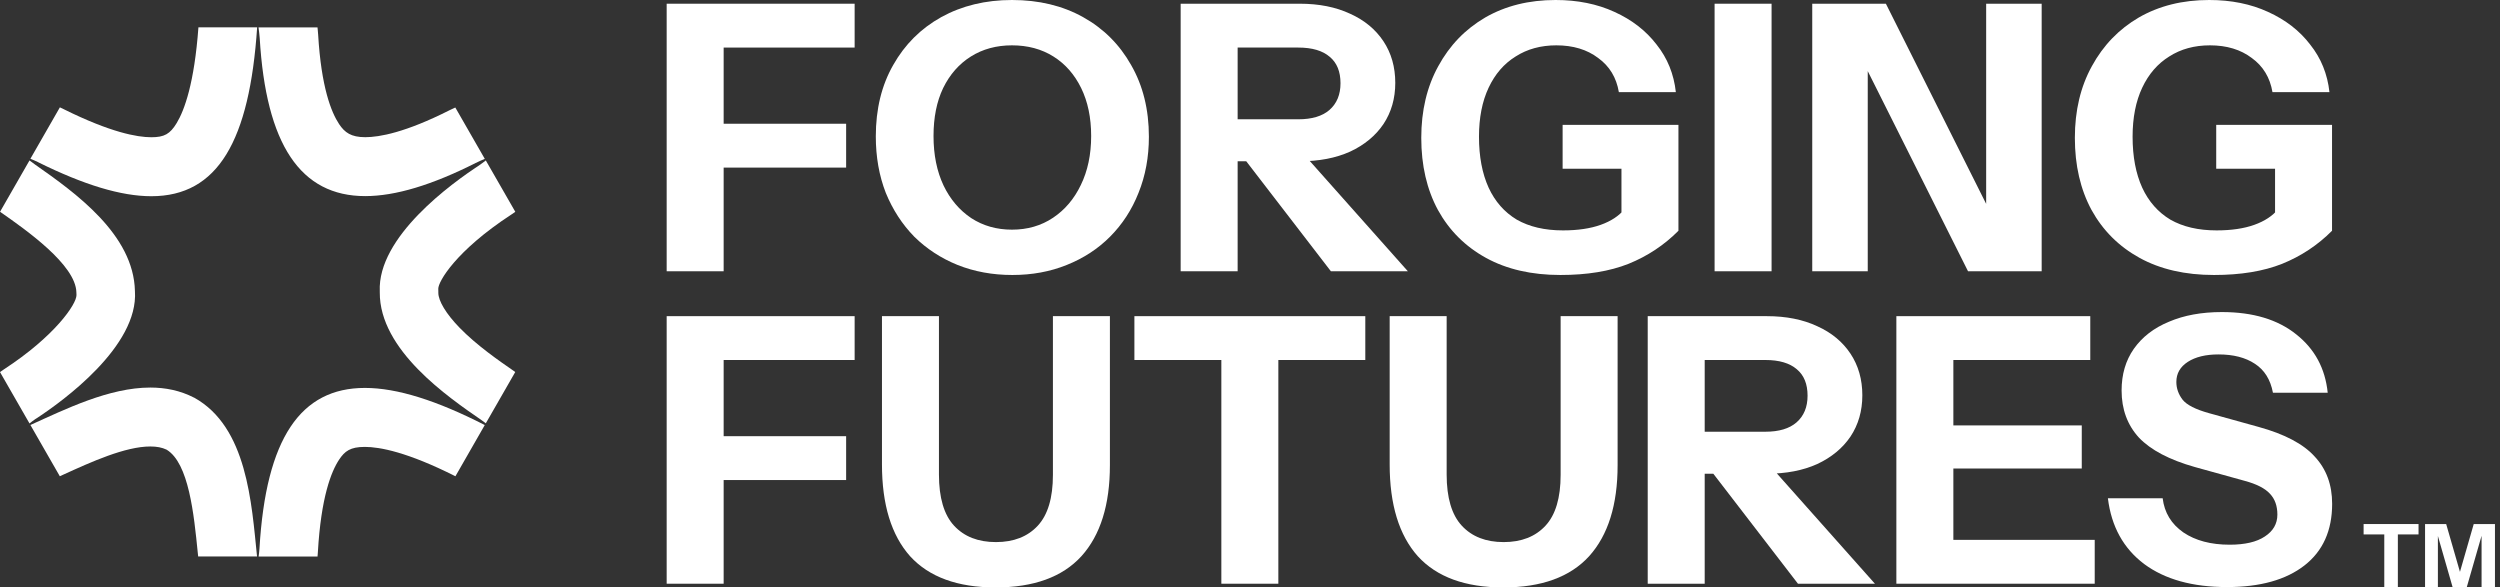
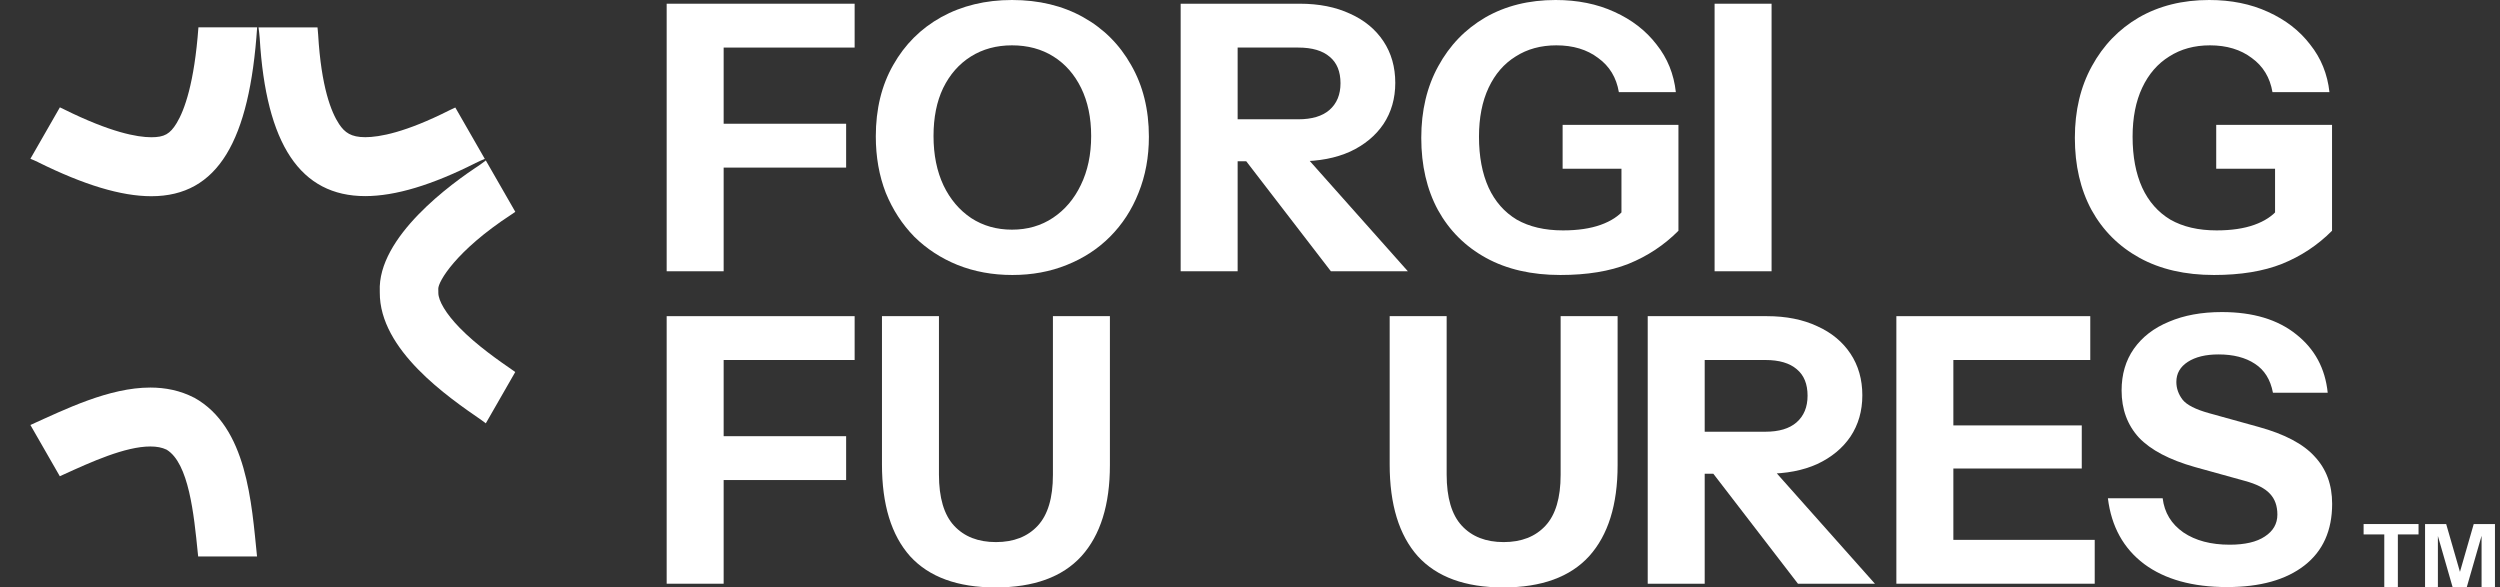
<svg xmlns="http://www.w3.org/2000/svg" width="183" height="43" viewBox="0 0 183 43" fill="none">
  <rect x="0" y="0" width="183" height="43" fill="#333333" stroke="none" />
  <path d="M48.8 42.728V23.143H52.971V42.728H48.8ZM50.75 35.139V31.929H61.937V35.139H50.75ZM50.75 26.352V23.143H62.559V26.352H50.75Z" fill="white" />
  <path d="M72.875 43C70.094 43 68.009 42.238 66.618 40.715C65.246 39.174 64.56 36.934 64.56 33.996V23.143H68.731V34.731C68.731 36.435 69.101 37.687 69.841 38.484C70.582 39.282 71.602 39.681 72.902 39.681C74.202 39.681 75.223 39.282 75.963 38.484C76.703 37.687 77.074 36.444 77.074 34.758V23.143H81.245V34.051C81.245 36.952 80.55 39.174 79.159 40.715C77.769 42.238 75.674 43 72.875 43Z" fill="white" />
-   <path d="M89.403 42.728V26.352H83.038V23.143H99.94V26.352H93.575V42.728H89.403Z" fill="white" />
  <path d="M110.04 43C107.259 43 105.173 42.238 103.783 40.715C102.41 39.174 101.724 36.934 101.724 33.996V23.143H105.895V34.731C105.895 36.435 106.266 37.687 107.006 38.484C107.746 39.282 108.767 39.681 110.067 39.681C111.367 39.681 112.387 39.282 113.128 38.484C113.868 37.687 114.238 36.444 114.238 34.758V23.143H118.409V34.051C118.409 36.952 117.714 39.174 116.324 40.715C114.933 42.238 112.839 43 110.04 43Z" fill="white" />
  <path d="M120.613 42.728V23.143H129.335C130.743 23.143 131.971 23.387 133.019 23.877C134.066 24.349 134.879 25.02 135.456 25.89C136.034 26.761 136.323 27.776 136.323 28.937C136.323 30.079 136.034 31.086 135.456 31.956C134.879 32.808 134.066 33.479 133.019 33.969C131.971 34.441 130.743 34.676 129.335 34.676H123.918V31.602H129.227C130.22 31.602 130.978 31.376 131.502 30.922C132.044 30.451 132.314 29.798 132.314 28.964C132.314 28.111 132.053 27.468 131.529 27.032C131.005 26.579 130.238 26.352 129.227 26.352H124.784V42.728H120.613ZM131.61 42.728L123.782 32.554H128.197L137.244 42.728H131.61Z" fill="white" />
  <path d="M138.814 42.728V23.143H142.986V42.728H138.814ZM140.765 42.728V39.518H153.333V42.728H140.765ZM140.765 34.295V31.14H152.385V34.295H140.765ZM140.765 26.352V23.143H153.008V26.352H140.765Z" fill="white" />
  <path d="M163.02 42.973C160.492 42.973 158.47 42.411 156.953 41.286C155.436 40.144 154.551 38.539 154.298 36.471H158.307C158.434 37.523 158.939 38.358 159.824 38.974C160.709 39.573 161.838 39.872 163.21 39.872C164.329 39.872 165.187 39.672 165.783 39.273C166.397 38.874 166.704 38.339 166.704 37.668C166.704 37.034 166.523 36.526 166.162 36.145C165.801 35.746 165.178 35.429 164.293 35.193L160.664 34.187C158.804 33.661 157.44 32.944 156.574 32.038C155.725 31.113 155.301 29.961 155.301 28.583C155.301 27.404 155.599 26.389 156.195 25.536C156.808 24.666 157.666 24.004 158.768 23.551C159.869 23.079 161.16 22.843 162.641 22.843C164.916 22.843 166.731 23.387 168.085 24.476C169.44 25.546 170.207 26.969 170.388 28.746H166.379C166.198 27.785 165.756 27.078 165.052 26.625C164.366 26.171 163.481 25.944 162.397 25.944C161.458 25.944 160.709 26.126 160.149 26.488C159.589 26.851 159.309 27.341 159.309 27.957C159.309 28.429 159.463 28.864 159.77 29.263C160.077 29.644 160.718 29.97 161.693 30.242L165.323 31.249C167.237 31.775 168.609 32.5 169.44 33.425C170.288 34.332 170.713 35.483 170.713 36.88C170.713 38.838 170.036 40.343 168.681 41.395C167.327 42.447 165.44 42.973 163.02 42.973Z" fill="white" />
  <path d="M48.8 19.857V0.272H52.971V19.857H48.8ZM50.75 12.268V9.058H61.937V12.268H50.75ZM50.75 3.482V0.272H62.559V3.482H50.75Z" fill="white" />
  <path d="M74.104 20.129C72.659 20.129 71.323 19.885 70.095 19.395C68.885 18.905 67.829 18.216 66.926 17.328C66.041 16.421 65.346 15.351 64.84 14.118C64.353 12.867 64.109 11.488 64.109 9.983C64.109 7.988 64.533 6.247 65.382 4.76C66.231 3.255 67.404 2.085 68.903 1.251C70.42 0.417 72.144 0 74.076 0C76.045 0 77.778 0.417 79.277 1.251C80.776 2.085 81.95 3.255 82.798 4.76C83.665 6.266 84.099 8.015 84.099 10.01C84.099 11.497 83.846 12.867 83.34 14.118C82.853 15.351 82.157 16.421 81.254 17.328C80.37 18.216 79.313 18.905 78.085 19.395C76.875 19.885 75.548 20.129 74.104 20.129ZM74.076 16.811C75.214 16.811 76.216 16.521 77.083 15.94C77.95 15.36 78.627 14.562 79.115 13.546C79.62 12.513 79.873 11.316 79.873 9.956C79.873 8.614 79.629 7.444 79.142 6.447C78.654 5.449 77.977 4.679 77.11 4.135C76.243 3.591 75.232 3.319 74.076 3.319C72.939 3.319 71.937 3.591 71.07 4.135C70.203 4.679 69.526 5.449 69.038 6.447C68.569 7.426 68.334 8.596 68.334 9.956C68.334 11.334 68.578 12.54 69.066 13.574C69.553 14.589 70.23 15.387 71.097 15.967C71.964 16.53 72.957 16.811 74.076 16.811Z" fill="white" />
  <path d="M86.424 19.857V0.272H95.146C96.554 0.272 97.782 0.517 98.829 1.006C99.877 1.478 100.689 2.149 101.267 3.019C101.845 3.89 102.134 4.905 102.134 6.066C102.134 7.208 101.845 8.215 101.267 9.085C100.689 9.938 99.877 10.609 98.829 11.098C97.782 11.57 96.554 11.806 95.146 11.806H89.728V8.732H95.037C96.031 8.732 96.789 8.505 97.313 8.052C97.854 7.58 98.125 6.927 98.125 6.093C98.125 5.241 97.863 4.597 97.34 4.162C96.816 3.709 96.049 3.482 95.037 3.482H90.595V19.857H86.424ZM97.421 19.857L89.593 9.684H94.008L103.055 19.857H97.421Z" fill="white" />
  <path d="M114.221 20.129C112.109 20.129 110.294 19.712 108.777 18.878C107.26 18.044 106.086 16.874 105.256 15.369C104.443 13.864 104.037 12.105 104.037 10.092C104.037 8.097 104.452 6.347 105.283 4.842C106.113 3.319 107.26 2.131 108.723 1.278C110.204 0.426 111.919 0 113.869 0C115.476 0 116.912 0.29 118.176 0.87C119.458 1.451 120.487 2.249 121.264 3.264C122.058 4.262 122.528 5.422 122.672 6.746H118.501C118.32 5.676 117.815 4.842 116.984 4.243C116.172 3.627 115.151 3.319 113.923 3.319C112.786 3.319 111.793 3.591 110.944 4.135C110.095 4.661 109.436 5.422 108.967 6.42C108.497 7.417 108.262 8.614 108.262 10.01C108.262 11.461 108.497 12.703 108.967 13.737C109.436 14.752 110.122 15.532 111.025 16.076C111.946 16.602 113.075 16.865 114.411 16.865C115.494 16.865 116.415 16.729 117.174 16.457C117.932 16.185 118.51 15.804 118.907 15.315L122.862 16.892C121.815 17.944 120.596 18.751 119.205 19.313C117.833 19.857 116.172 20.129 114.221 20.129ZM118.691 16.892V11.506L119.53 12.35H114.384V9.14H122.862V16.892H118.691Z" fill="white" />
  <path d="M125.508 19.857V0.272H129.679V19.857H125.508Z" fill="white" />
-   <path d="M132.656 19.857V0.272H138.047L146.714 17.572L145.387 17.899V0.272H149.45V19.857H144.06L135.392 2.557L136.719 2.231V19.857H132.656Z" fill="white" />
  <path d="M162.065 20.129C159.952 20.129 158.137 19.712 156.62 18.878C155.104 18.044 153.93 16.874 153.099 15.369C152.287 13.864 151.88 12.105 151.88 10.092C151.88 8.097 152.296 6.347 153.126 4.842C153.957 3.319 155.104 2.131 156.566 1.278C158.047 0.426 159.763 0 161.713 0C163.32 0 164.755 0.29 166.019 0.87C167.302 1.451 168.331 2.249 169.107 3.264C169.902 4.262 170.371 5.422 170.516 6.746H166.345C166.164 5.676 165.658 4.842 164.828 4.243C164.015 3.627 162.995 3.319 161.767 3.319C160.629 3.319 159.636 3.591 158.787 4.135C157.939 4.661 157.28 5.422 156.81 6.42C156.341 7.417 156.106 8.614 156.106 10.01C156.106 11.461 156.341 12.703 156.81 13.737C157.28 14.752 157.966 15.532 158.869 16.076C159.79 16.602 160.918 16.865 162.254 16.865C163.338 16.865 164.259 16.729 165.017 16.457C165.776 16.185 166.354 15.804 166.751 15.315L170.705 16.892C169.658 17.944 168.439 18.751 167.049 19.313C165.676 19.857 164.015 20.129 162.065 20.129ZM166.534 16.892V11.506L167.374 12.35H162.227V9.14H170.705V16.892H166.534Z" fill="white" />
  <path d="M174.53 43V39.12H173.016V38.36H177.037V39.12H175.523V43H174.53Z" fill="white" />
  <path d="M177.514 43V38.36H179.06L180.349 42.832H179.789L181.077 38.36H182.631V43H181.651V38.637H181.819L180.562 43H179.537L178.293 38.676H178.454V43H177.514Z" fill="white" />
  <path d="M19.01 2.78C19.47 10.575 21.987 14.355 26.736 14.355C28.942 14.355 31.63 13.54 34.817 11.932C35.066 11.81 35.316 11.697 35.487 11.63L33.329 7.87C33.208 7.925 33.087 7.984 32.962 8.042C32.939 8.054 32.92 8.066 32.896 8.074C29.674 9.701 27.769 10.042 26.736 10.042C25.704 10.042 25.236 9.705 24.823 9.085C24.25 8.223 23.514 6.388 23.288 2.526C23.288 2.478 23.28 2.435 23.276 2.388L23.265 2.251C23.257 2.173 23.249 2.086 23.241 2.004H18.924C18.959 2.239 18.983 2.494 19.01 2.78Z" fill="white" />
  <path d="M14.21 29.11C13.193 28.584 12.11 28.369 11.003 28.369C7.983 28.369 4.777 29.957 2.225 31.109L4.379 34.862C4.473 34.819 4.559 34.779 4.652 34.736C6.663 33.819 9.164 32.682 11.003 32.682C11.478 32.682 11.86 32.756 12.191 32.913C13.824 33.893 14.198 37.673 14.475 40.445C14.486 40.543 14.494 40.637 14.506 40.735H18.815C18.414 36.818 18.094 31.262 14.217 29.11H14.21Z" fill="white" />
-   <path d="M35.464 31.102C31.992 29.329 29.078 28.396 26.713 28.396C22.01 28.396 19.466 32.074 18.994 40.147C18.975 40.363 18.959 40.563 18.932 40.739H23.245C23.245 40.739 23.245 40.716 23.245 40.708L23.257 40.571C23.261 40.516 23.269 40.457 23.269 40.402C23.502 36.399 24.243 34.521 24.823 33.646C25.236 33.027 25.637 32.713 26.705 32.713C27.796 32.713 29.83 33.093 33.337 34.862L35.483 31.117C35.483 31.117 35.468 31.113 35.456 31.109L35.464 31.102Z" fill="white" />
  <path d="M35.086 12.097C33.087 13.402 27.613 17.339 27.8 21.338V21.401C27.769 25.624 32.815 29.078 35.25 30.756C35.339 30.819 35.464 30.909 35.561 30.988L37.716 27.232C37.716 27.232 37.693 27.216 37.685 27.208L37.619 27.161C36.528 26.408 34.883 25.271 33.633 23.981C32.659 22.977 32.082 22.024 32.086 21.428C32.086 21.417 32.086 21.409 32.086 21.397V21.334C32.086 21.268 32.086 21.197 32.082 21.131C32.082 20.617 33.344 18.378 37.424 15.708C37.455 15.688 37.486 15.665 37.521 15.645C37.591 15.594 37.657 15.551 37.72 15.504L35.561 11.744C35.46 11.826 35.308 11.94 35.086 12.093V12.097Z" fill="white" />
  <path d="M2.805 11.881C6.137 13.532 8.868 14.363 11.077 14.363C15.951 14.363 18.27 10.305 18.823 2H14.525C14.225 6.093 13.501 8.07 12.936 9.003C12.445 9.814 12.028 10.046 11.073 10.046C10.041 10.046 8.096 9.693 4.695 8.007C4.683 7.999 4.668 7.995 4.656 7.987C4.566 7.944 4.473 7.901 4.383 7.858L2.225 11.622C2.369 11.677 2.571 11.767 2.805 11.877V11.881Z" fill="white" />
-   <path d="M2.614 30.662C4.605 29.368 10.15 25.342 9.877 21.307C9.787 17.182 5.572 14.147 2.556 12.038C2.377 11.912 2.244 11.814 2.159 11.744L0.004 15.5C0.039 15.527 0.074 15.551 0.113 15.578C1.878 16.814 5.548 19.382 5.591 21.397C5.591 21.464 5.595 21.53 5.599 21.597C5.607 22.26 4.005 24.616 0.284 27.039C0.226 27.079 0.168 27.118 0.109 27.161L0.008 27.232C0.008 27.232 0.004 27.235 0 27.235L2.159 30.996C2.291 30.886 2.443 30.78 2.611 30.658L2.614 30.662Z" fill="white" />
</svg>